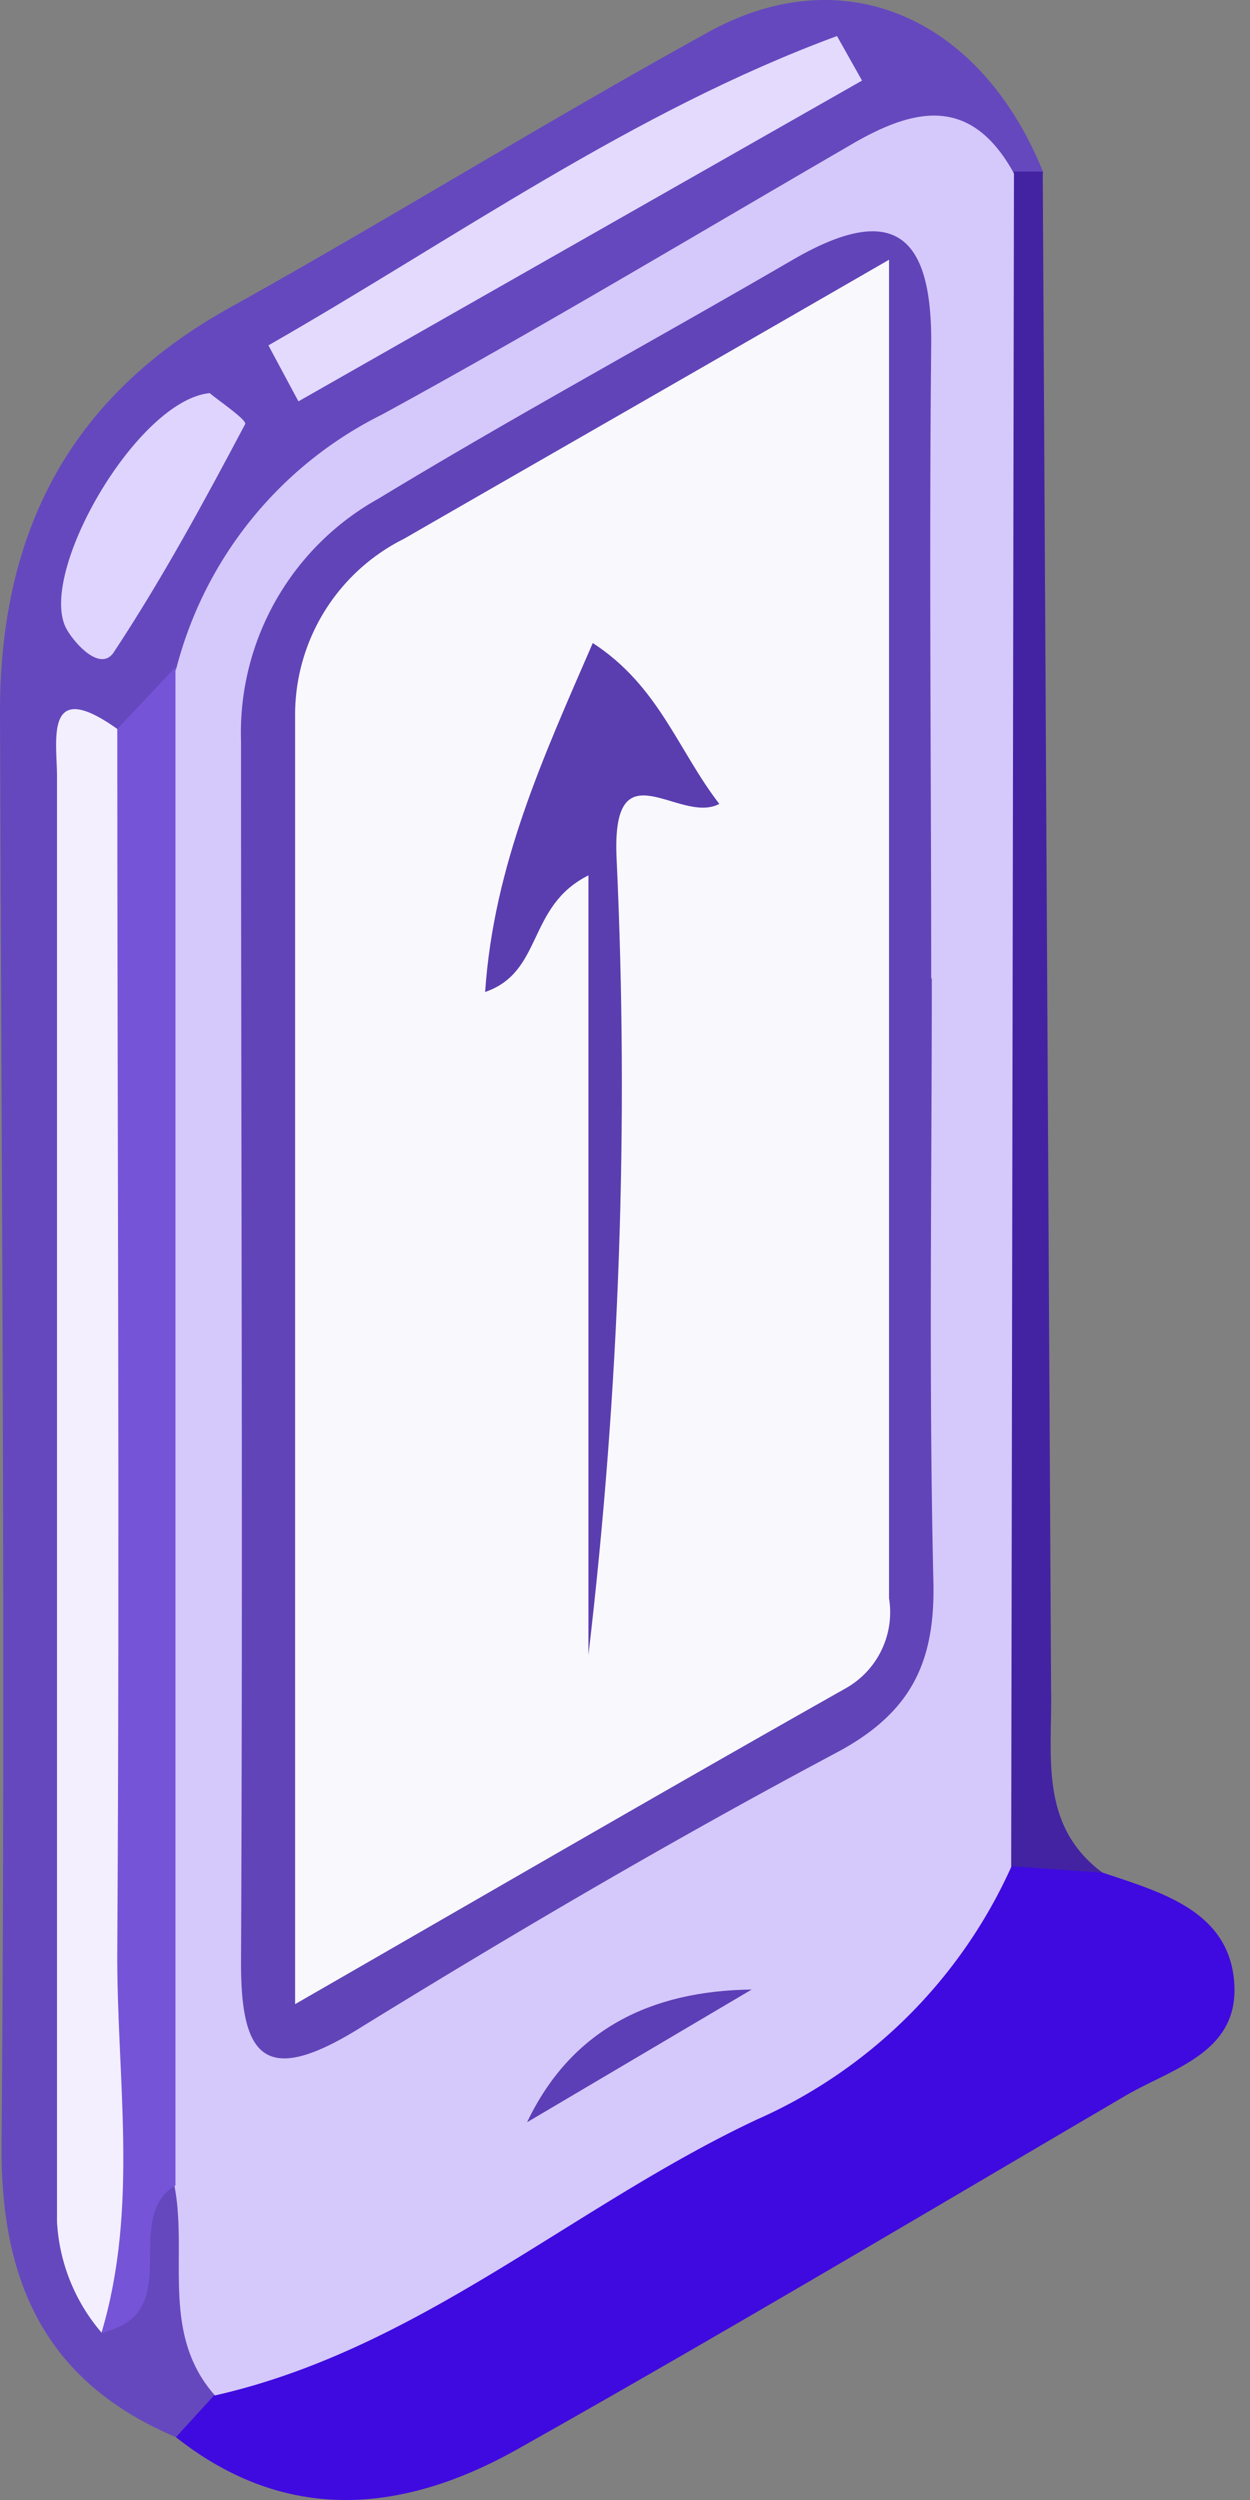
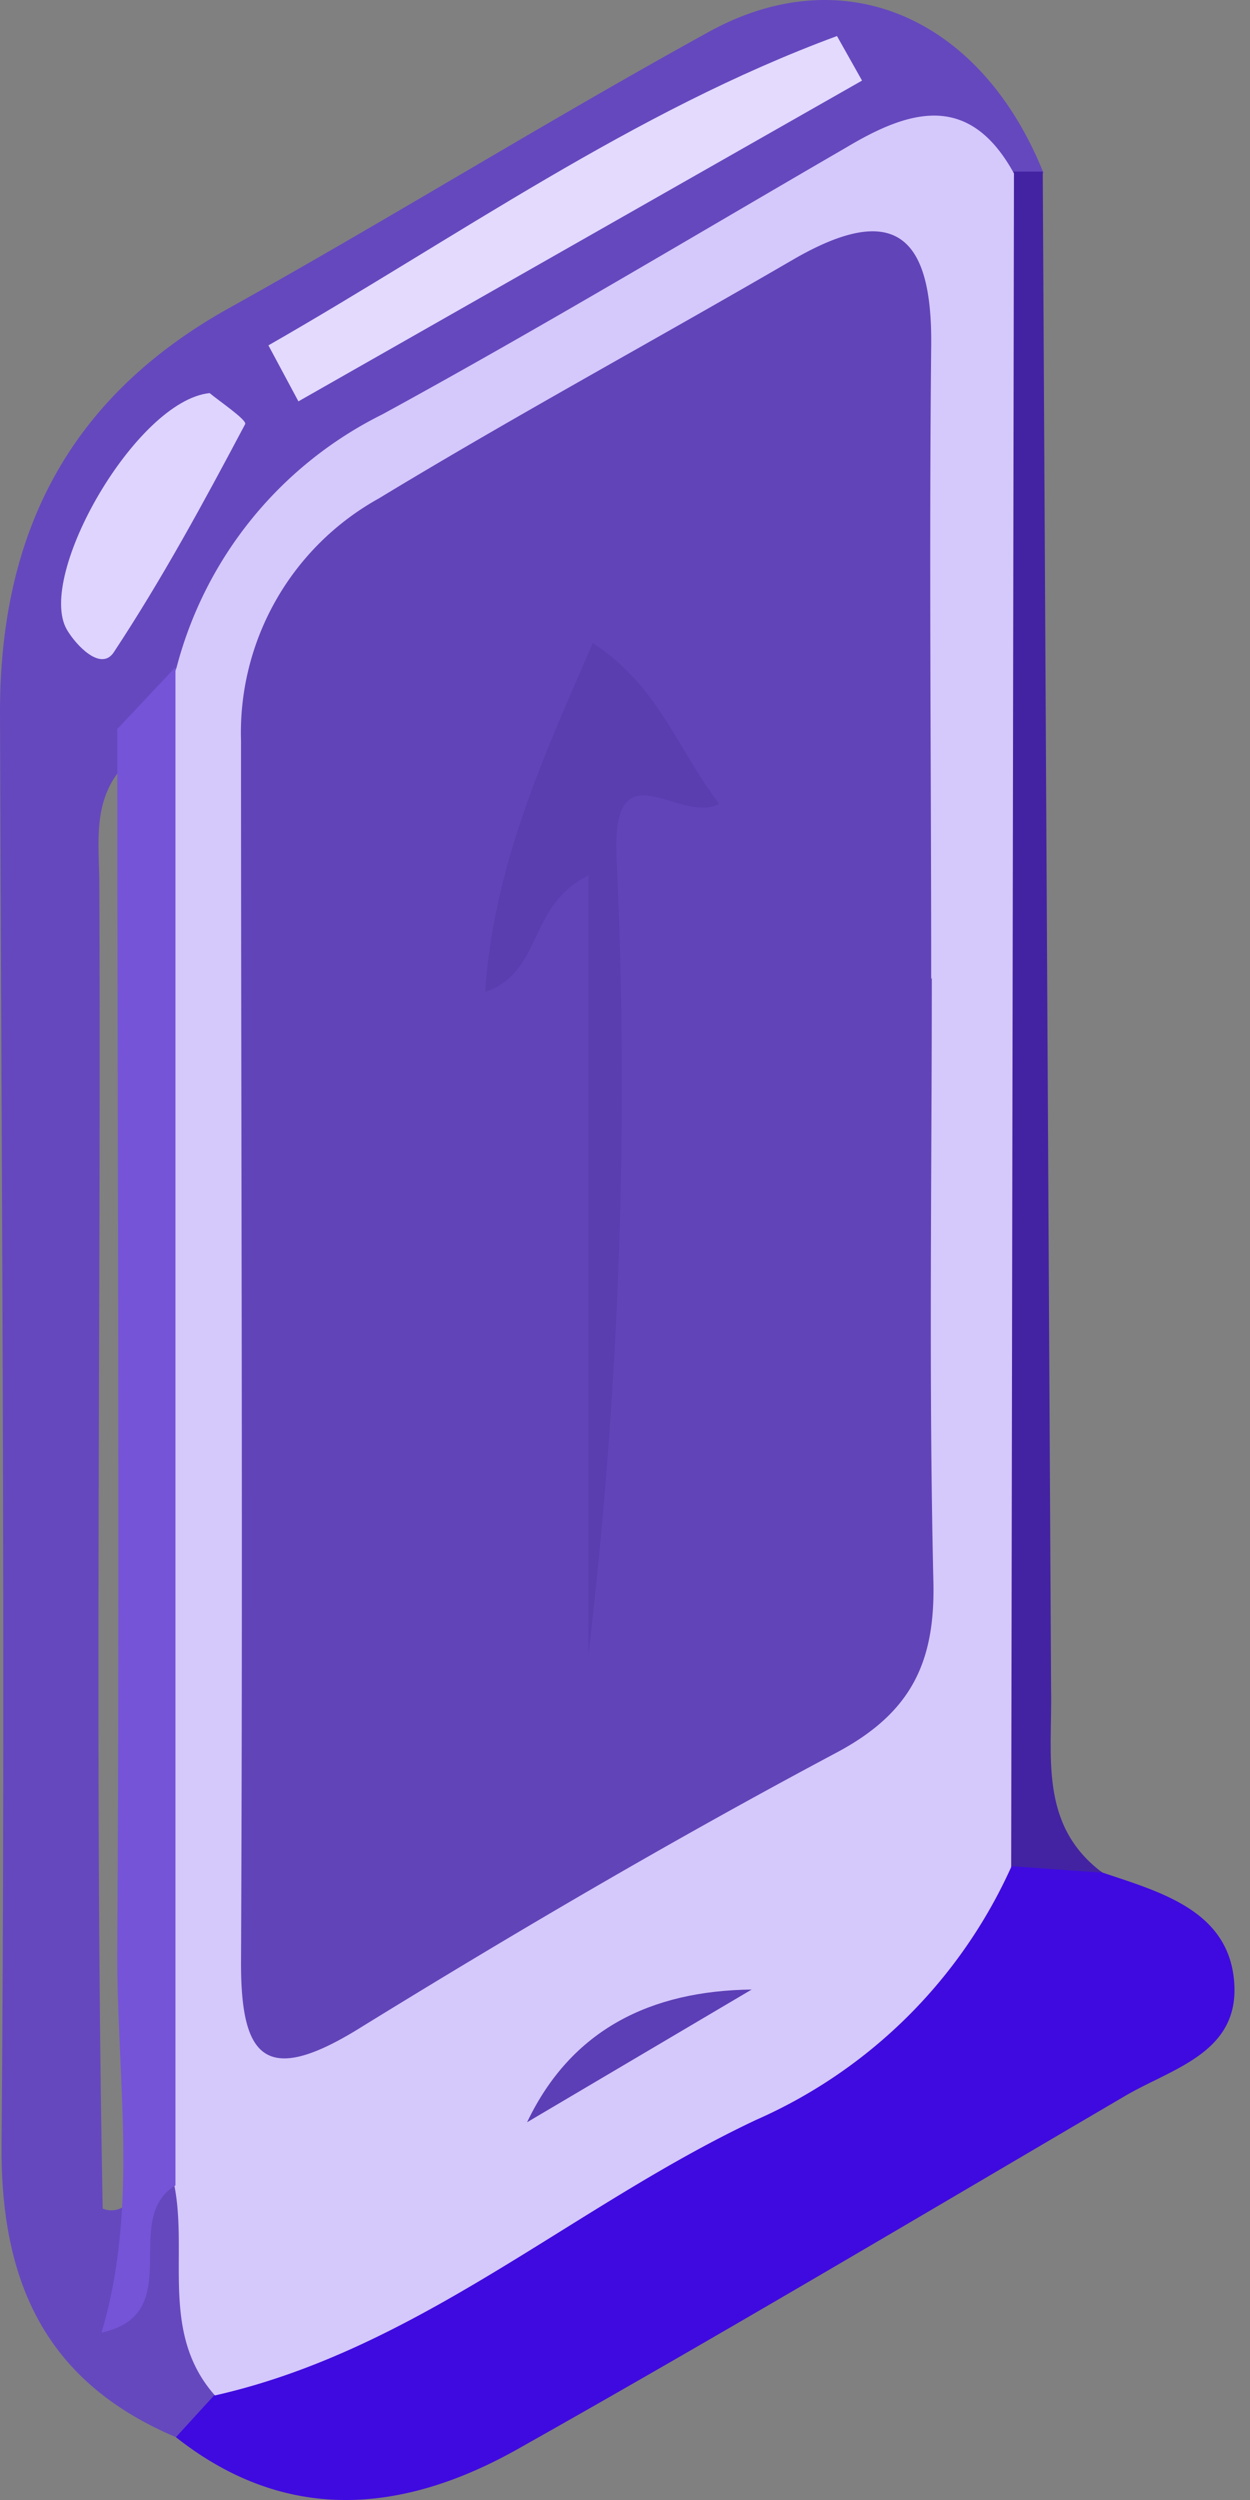
<svg xmlns="http://www.w3.org/2000/svg" width="71" height="142" fill="none">
  <rect width="100%" height="100%" fill="#808080" stroke="none" />
  <path d="M9.998 138.433c-7.398-3.128-9.98-8.785-9.91-16.657C.316 94.682.088 67.57 0 40.459c0-10.226 3.936-17.905 13.02-22.965 9.084-5.06 18.063-10.63 27.252-15.69 7.696-4.235 15.462-.791 18.994 8.012a3.25 3.25 0 01-2.232.825c-2.231-.421-4.515-1.844-6.747-.685C38.532 16.053 26.41 21.588 16.341 30.48c-2.443 2.143-3.427 5.27-4.99 8.065a19.994 19.994 0 01-4.27 4.902c-1.845 1.933-1.458 4.375-1.44 6.66.105 25.143-.282 50.304.192 75.342 2.004.791 2.794-3.514 5.096-1.247a21.661 21.661 0 011.757 11.473 4.122 4.122 0 01-2.688 2.759z" fill="#6548BE" />
  <path d="M9.992 138.433l2.214-2.425c7.573-5.851 16.2-10.015 24.599-14.443 8.03-4.252 14.478-10.173 20.839-16.375a8.408 8.408 0 014.99 1.177c3.303 1.107 7.151 2.161 7.467 6.202.317 4.041-3.514 4.902-6.202 6.484-11.474 6.729-22.93 13.547-34.544 20.083-6.466 3.62-13.09 4.252-19.363-.703z" fill="#3F0ADF" />
  <path d="M62.618 106.367l-5.183-.369c-2.653-2.864-2.443-6.413-2.425-9.945V20.5c0-3.742-.597-7.713 2.548-10.753h1.67l.474 86.237c.07 3.76-.703 7.678 2.916 10.384z" fill="#4323A2" />
  <path d="M57.593 9.85l-.158 96.2a28.478 28.478 0 01-14.478 14.355c-10.42 4.903-19.17 13.038-30.749 15.656-3.11-3.514-1.528-7.942-2.301-11.913-2.583-2.917-2.126-6.519-2.144-9.945V50.667c.07-4.346.834-8.652 2.267-12.756a22.35 22.35 0 0111.684-14.373c8.909-4.867 17.57-10.068 26.356-15.163 3.585-2.144 6.976-3.163 9.523 1.476z" fill="#D5C8FB" />
-   <path d="M5.768 132.493a10.542 10.542 0 01-2.53-6.29v-82.09c0-2.074-.738-5.676 3.426-2.706A7.625 7.625 0 018.421 47.1c-.351 27.322 1.037 54.662-.843 81.984-.123 1.424.088 2.952-1.81 3.409z" fill="#F3EFFE" />
  <path d="M5.766 132.495c2.143-7.186.843-14.513.896-21.77.14-23.105 0-46.21 0-69.316l3.303-3.514v86.236c-3.163 1.916.703 7.292-4.2 8.364z" fill="#7554D7" />
  <path d="M15.246 19.617c10.648-6.097 20.716-13.3 32.295-17.57l1.423 2.53-32.014 18.22-1.704-3.18z" fill="#E3DAFD" />
  <path d="M11.908 22.328c.474.404 2.108 1.511 2.02 1.757-2.336 4.41-4.708 8.785-7.467 12.967-.738 1.107-2.161-.421-2.67-1.3-1.74-3.057 3.953-13.002 8.117-13.424z" fill="#DED4FD" />
  <path d="M52.927 55.532c0 11.421-.176 22.842.088 34.228.123 4.621-1.23 7.503-5.465 9.77-9.277 4.937-18.361 10.261-27.357 15.813-5.166 3.128-6.519 1.476-6.502-3.918.106-23.106 0-46.211 0-69.316a15.217 15.217 0 017.82-13.794c7.73-4.69 15.708-9.013 23.527-13.564 5.816-3.374 7.924-1.318 7.854 4.902-.123 12 0 23.984 0 35.967l.035-.087z" fill="#6144B8" />
  <path d="M29.938 120.544c2.512-5.272 7.028-7.468 12.756-7.538l-12.757 7.538z" fill="#5C3EB6" />
-   <path d="M50.497 14.754v76.028a4.955 4.955 0 01-2.46 5.113c-10.085 5.693-20.1 11.509-31.275 17.94V40.548a11.175 11.175 0 016.185-9.945c8.574-4.938 17.236-9.893 27.55-15.85z" fill="#F9F8FC" />
  <path d="M33.67 36.525c3.742 2.425 4.831 6.08 7.186 9.137-2.267 1.212-6.133-3.426-5.834 3.093.703 15.1.169 30.232-1.599 45.244V49.721c-3.514 1.757-2.548 5.482-5.868 6.624.492-7.221 3.303-13.336 6.114-19.82z" fill="#5A3EB0" />
</svg>